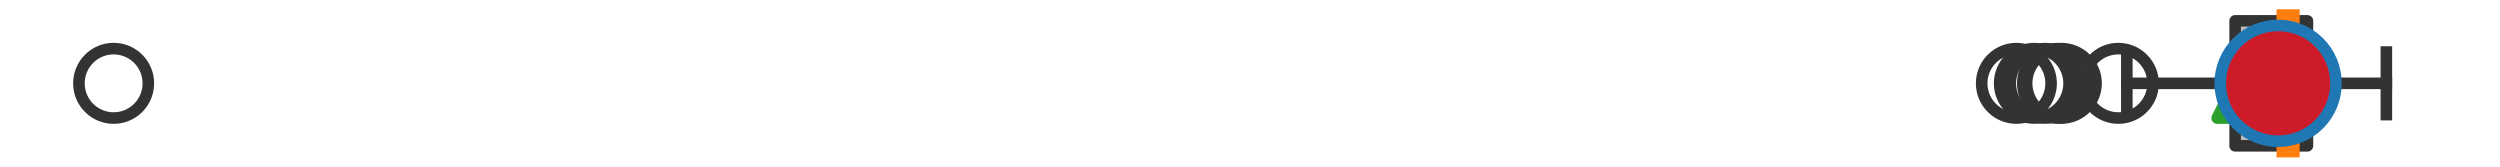
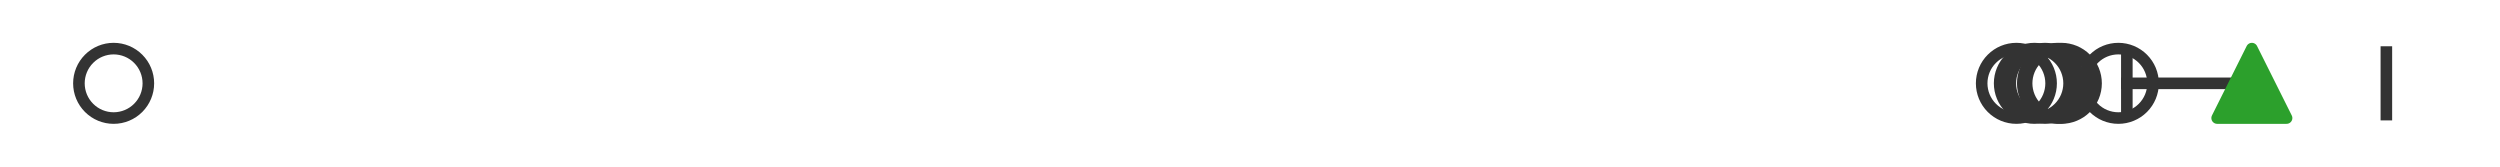
<svg xmlns="http://www.w3.org/2000/svg" xmlns:xlink="http://www.w3.org/1999/xlink" width="216pt" height="14.4pt" viewBox="0 0 216 14.4" version="1.1">
  <defs>
    <style type="text/css">*{stroke-linejoin: round; stroke-linecap: butt}</style>
  </defs>
  <g id="figure_1">
    <g id="patch_1">
      <path d="M 0 14.4  L 216 14.4  L 216 0  L 0 0  z " style="fill: #ffffff" />
    </g>
    <g id="axes_1">
      <g id="patch_2">
-         <path d="M 193.116 12.6  L 193.116 1.8  L 199.363 1.8  L 199.363 12.6  L 193.116 12.6  z " clip-path="url(#p7e7b4a0069)" style="fill: #bbbbbb; stroke: #333333; stroke-linejoin: miter" />
-       </g>
+         </g>
      <g id="line2d_1">
        <path d="M 193.116 7.2  L 183.759 7.2  " clip-path="url(#p7e7b4a0069)" style="fill: none; stroke: #333333; stroke-linecap: square" />
      </g>
      <g id="line2d_2">
-         <path d="M 199.363 7.2  L 206.182 7.2  " clip-path="url(#p7e7b4a0069)" style="fill: none; stroke: #333333; stroke-linecap: square" />
-       </g>
+         </g>
      <g id="line2d_3">
        <path d="M 183.759 9.9  L 183.759 4.5  " clip-path="url(#p7e7b4a0069)" style="fill: none; stroke: #333333; stroke-linecap: square" />
      </g>
      <g id="line2d_4">
        <path d="M 206.182 9.9  L 206.182 4.5  " clip-path="url(#p7e7b4a0069)" style="fill: none; stroke: #333333; stroke-linecap: square" />
      </g>
      <g id="line2d_5">
        <defs>
          <path id="m2805bfaf7a" d="M 0 3  C 0.796 3 1.559 2.684 2.121 2.121  C 2.684 1.559 3 0.796 3 0  C 3 -0.796 2.684 -1.559 2.121 -2.121  C 1.559 -2.684 0.796 -3 0 -3  C -0.796 -3 -1.559 -2.684 -2.121 -2.121  C -2.684 -1.559 -3 -0.796 -3 0  C -3 0.796 -2.684 1.559 -2.121 2.121  C -1.559 2.684 -0.796 3 0 3  z " style="stroke: #333333" />
        </defs>
        <g clip-path="url(#p7e7b4a0069)">
          <use xlink:href="#m2805bfaf7a" x="177.766" y="7.2" style="fill-opacity: 0; stroke: #333333" />
          <use xlink:href="#m2805bfaf7a" x="174.216" y="7.2" style="fill-opacity: 0; stroke: #333333" />
          <use xlink:href="#m2805bfaf7a" x="175.769" y="7.2" style="fill-opacity: 0; stroke: #333333" />
          <use xlink:href="#m2805bfaf7a" x="178.1" y="7.2" style="fill-opacity: 0; stroke: #333333" />
          <use xlink:href="#m2805bfaf7a" x="9.818" y="7.2" style="fill-opacity: 0; stroke: #333333" />
          <use xlink:href="#m2805bfaf7a" x="176.689" y="7.2" style="fill-opacity: 0; stroke: #333333" />
          <use xlink:href="#m2805bfaf7a" x="183.025" y="7.2" style="fill-opacity: 0; stroke: #333333" />
        </g>
      </g>
      <g id="line2d_6">
-         <path d="M 197.692 12.6  L 197.692 1.8  " clip-path="url(#p7e7b4a0069)" style="fill: none; stroke: #ff7f0e; stroke-width: 2; stroke-linecap: square" />
-       </g>
+         </g>
      <g id="line2d_7">
        <defs>
          <path id="m7dec6b9773" d="M 0 -3  L -3 3  L 3 3  z " style="stroke: #2ca02c; stroke-linejoin: miter" />
        </defs>
        <g clip-path="url(#p7e7b4a0069)">
          <use xlink:href="#m7dec6b9773" x="194.561" y="7.2" style="fill: #2ca02c; stroke: #2ca02c; stroke-linejoin: miter" />
        </g>
      </g>
      <g id="line2d_8">
        <defs>
-           <path id="md14ac82897" d="M 0 5  C 1.326 5 2.598 4.473 3.536 3.536  C 4.473 2.598 5 1.326 5 0  C 5 -1.326 4.473 -2.598 3.536 -3.536  C 2.598 -4.473 1.326 -5 0 -5  C -1.326 -5 -2.598 -4.473 -3.536 -3.536  C -4.473 -2.598 -5 -1.326 -5 0  C -5 1.326 -4.473 2.598 -3.536 3.536  C -2.598 4.473 -1.326 5 0 5  z " style="stroke: #1f77b4" />
-         </defs>
+           </defs>
        <g clip-path="url(#p7e7b4a0069)">
          <use xlink:href="#md14ac82897" x="196.829" y="7.2" style="fill: #ce1b28; stroke: #1f77b4" />
        </g>
      </g>
    </g>
  </g>
  <defs>
    <clipPath id="p7e7b4a0069">
      <rect x="0" y="-28.8" width="216" height="72" />
    </clipPath>
  </defs>
</svg>